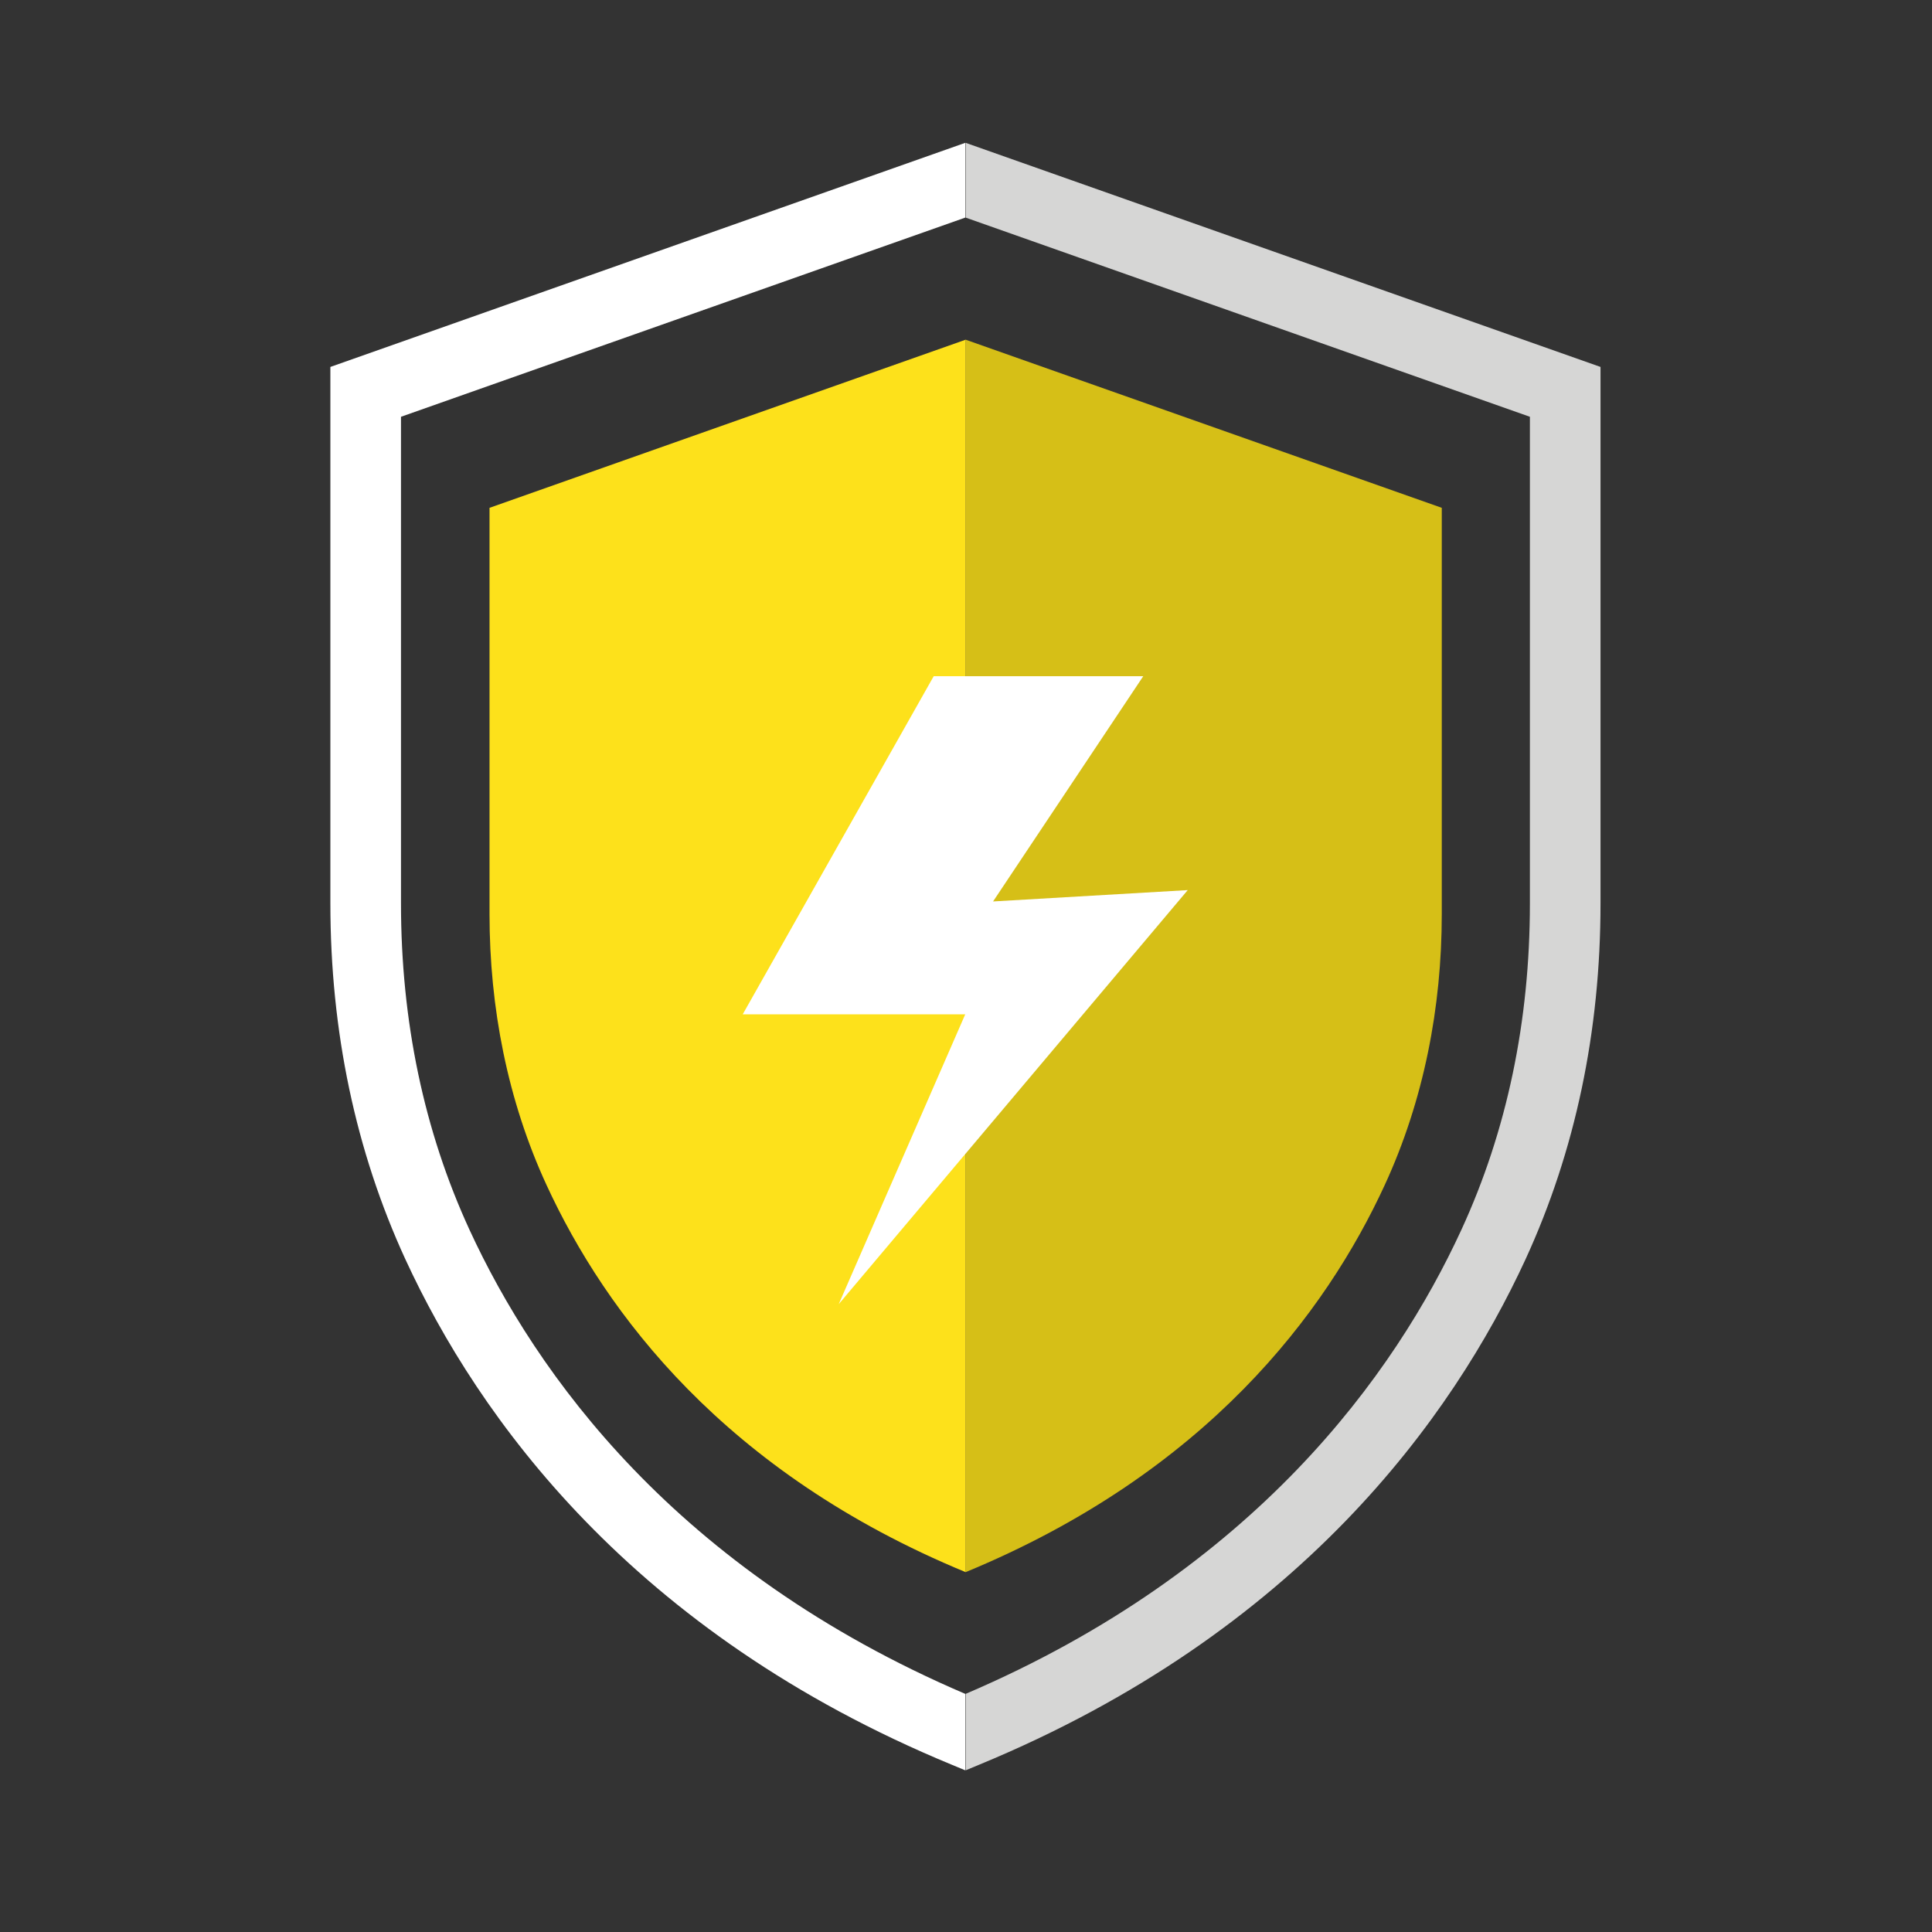
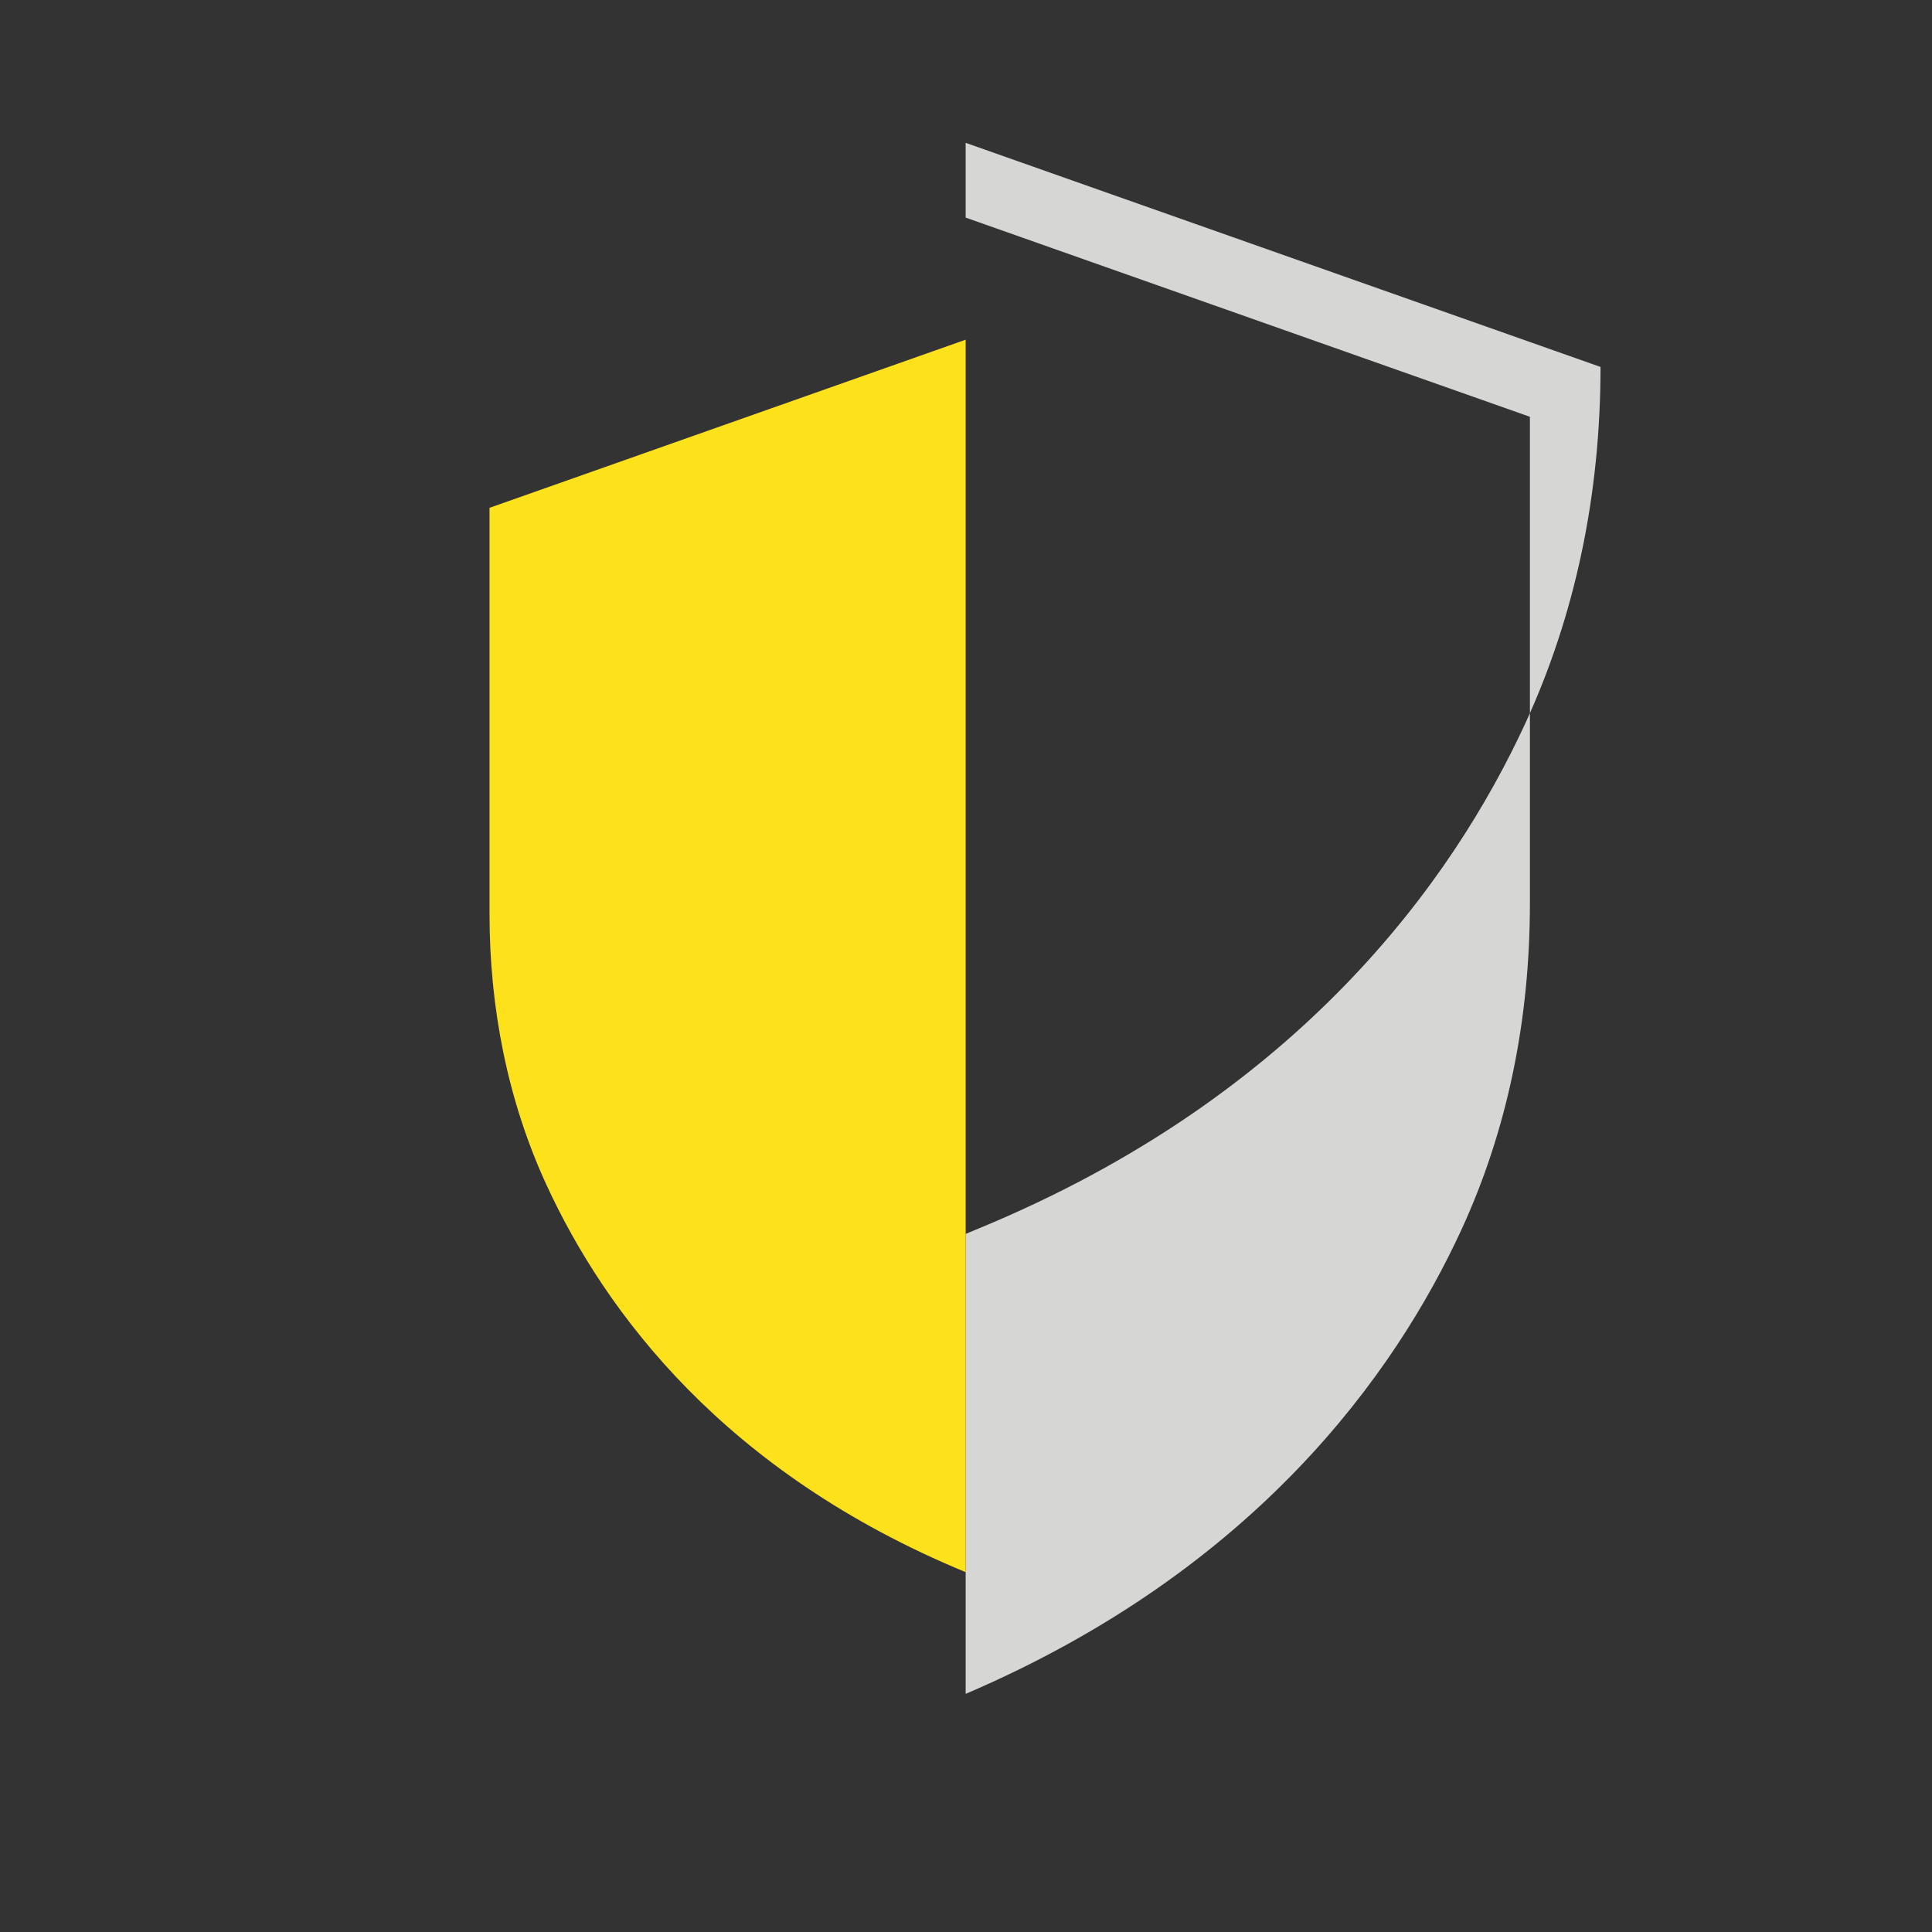
<svg xmlns="http://www.w3.org/2000/svg" version="1.1" id="Vrstva_1" x="0px" y="0px" width="80px" height="80px" viewBox="0 0 80 80" enable-background="new 0 0 80 80" xml:space="preserve">
  <rect x="0" y="0" width="80" height="80" fill="#333333" stroke="none" />
-   <path fill="#D6D6D5" d="M39.985,70.14c11.994-5.131,17.783-13.257,20.529-19.219c1.883-4.09,2.836-8.634,2.836-13.515V17.258  L39.985,9.01V5.914l26.289,9.28v22.212c0,5.305-1.047,10.26-3.105,14.739c-3.009,6.525-9.376,15.457-22.627,20.929l-0.556,0.231  V70.14z" />
-   <path fill="#FFFFFF" d="M39.969,73.305l-0.557-0.231c-13.25-5.472-19.618-14.403-22.626-20.929  c-2.059-4.479-3.106-9.434-3.106-14.739V15.194l26.29-9.28V9.01l-23.366,8.248v20.148c0,4.881,0.954,9.425,2.836,13.515  c2.747,5.962,8.535,14.088,20.53,19.219V73.305z" />
-   <path fill="#D6BF17" d="M39.985,65.099c9.972-4.12,14.916-10.737,17.356-16.034c1.616-3.508,2.36-7.358,2.36-11.217v-16.82  l-19.716-6.962V65.099z" />
+   <path fill="#D6D6D5" d="M39.985,70.14c11.994-5.131,17.783-13.257,20.529-19.219c1.883-4.09,2.836-8.634,2.836-13.515V17.258  L39.985,9.01V5.914l26.289,9.28c0,5.305-1.047,10.26-3.105,14.739c-3.009,6.525-9.376,15.457-22.627,20.929l-0.556,0.231  V70.14z" />
  <path fill="#FDE11B" d="M39.985,65.099c-9.975-4.12-14.915-10.737-17.356-16.034c-1.617-3.508-2.359-7.358-2.359-11.217v-16.82  l19.716-6.962V65.099z" />
-   <polygon fill="#FFFFFF" points="38.663,28 30.755,42 39.969,42 34.73,54.002 49.182,36.857 41.121,37.327 47.34,28 " />
</svg>